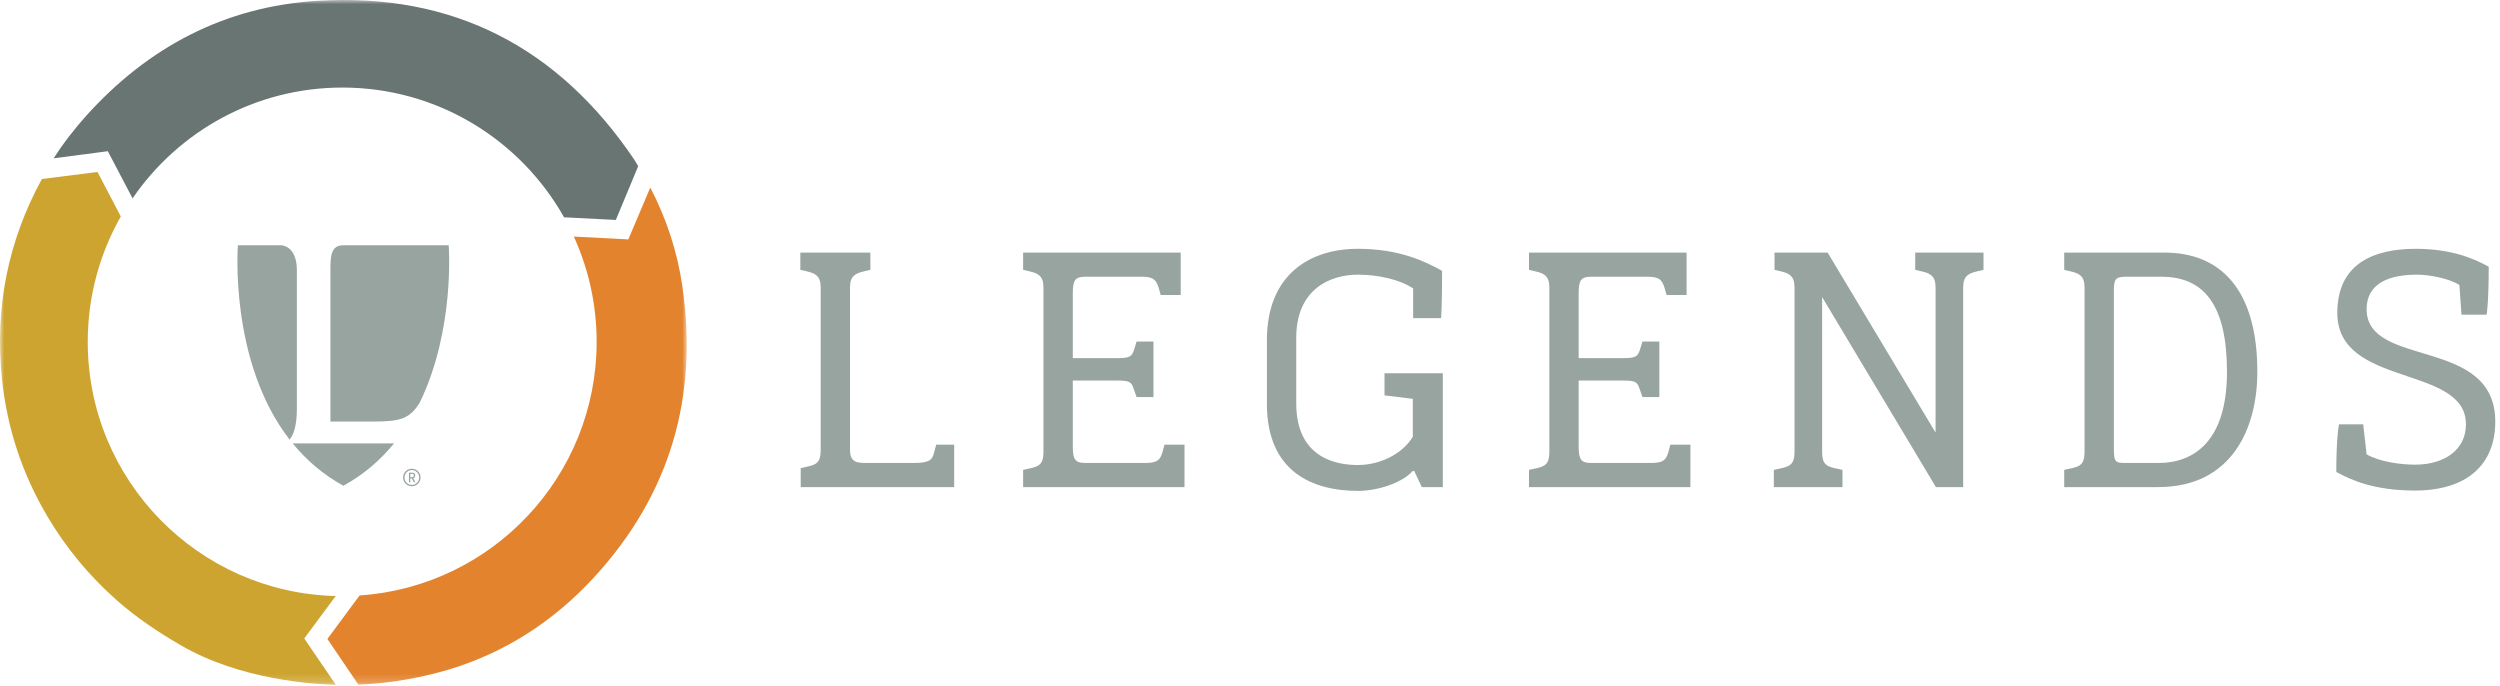
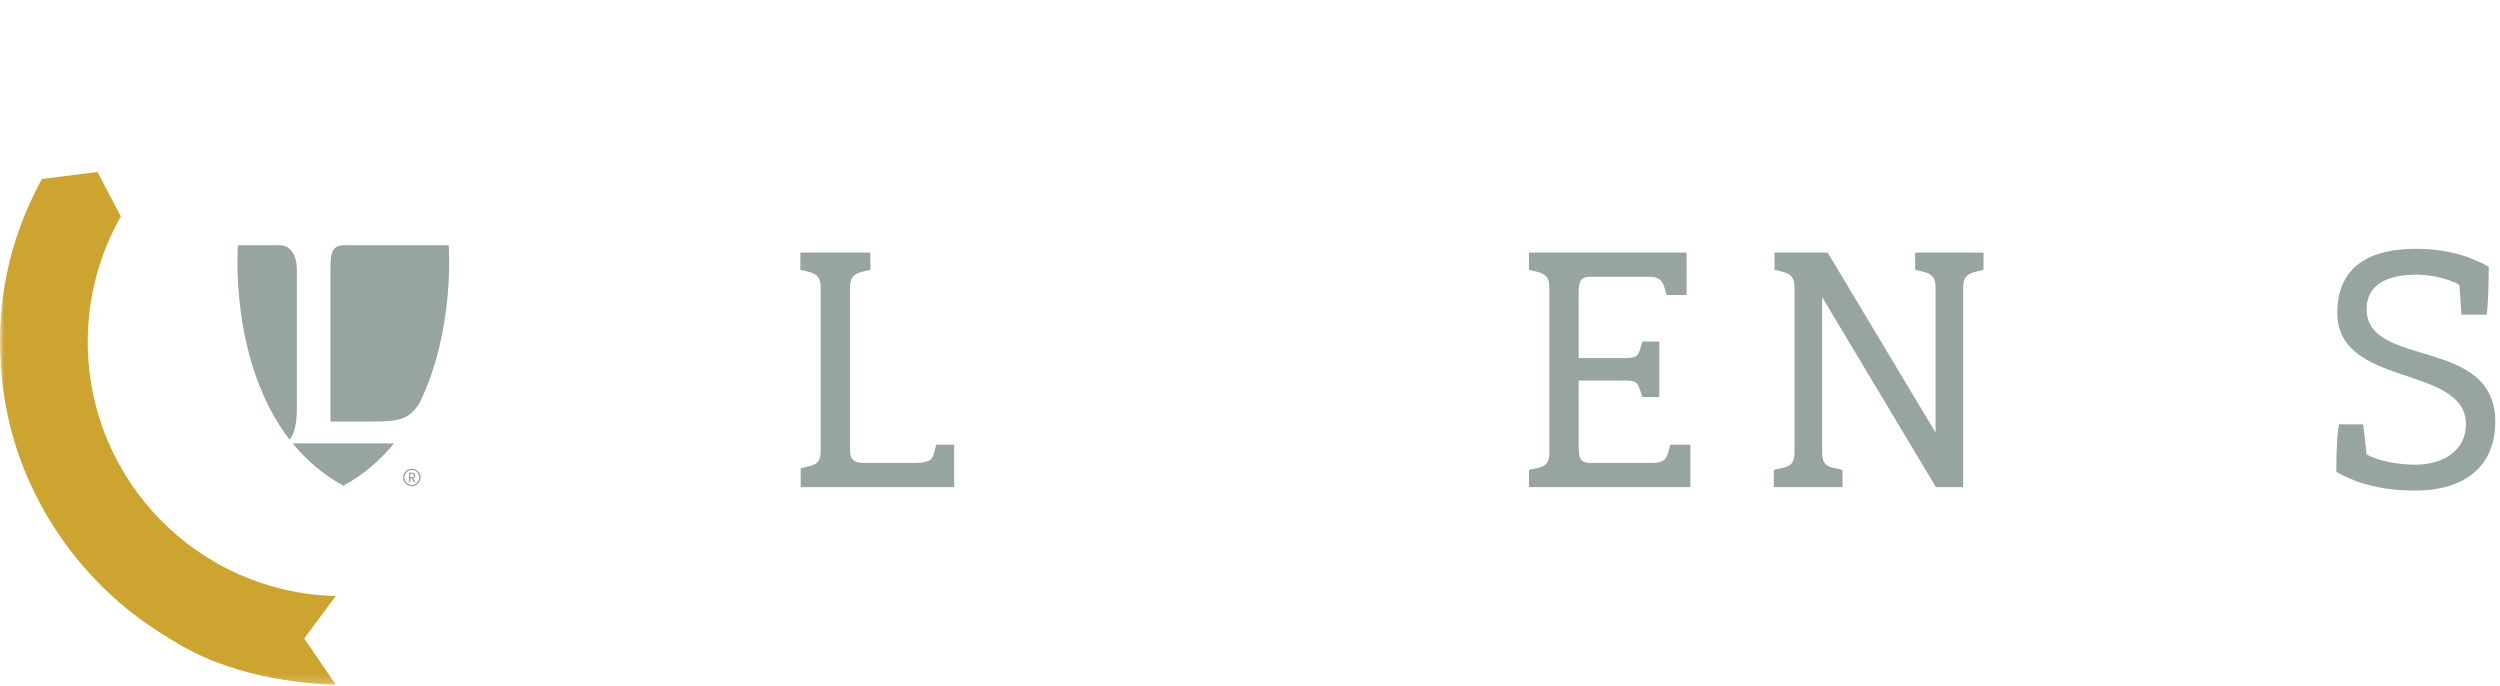
<svg xmlns="http://www.w3.org/2000/svg" xmlns:xlink="http://www.w3.org/1999/xlink" width="295px" height="81px" viewBox="0 0 295 81" version="1.1">
  <title>Legends_Socondary_Color Horiz</title>
  <defs>
    <polygon id="path-1" points="-3.1918912e-15 0 81.035 0 81.035 80.807 -3.1918912e-15 80.807" />
  </defs>
  <g id="Page-1" stroke="none" stroke-width="1" fill="none" fill-rule="evenodd">
    <g id="Web" transform="translate(-1278, -4719)">
      <g id="Legends_Socondary_Color-Horiz" transform="translate(1278, 4719)">
        <path d="M40.504,57.31 L40.504,57.326 C40.508,57.323 40.513,57.32 40.518,57.318 C40.523,57.32 40.527,57.323 40.533,57.326 L40.533,57.31 C42.96,55.974 44.919,54.252 46.5,52.318 L34.535,52.318 C36.116,54.252 38.076,55.974 40.504,57.31" id="Fill-1" fill="#97A49F" />
        <path d="M35.031,31.895 C35.031,28.941 33.177,28.941 33.177,28.941 L28.073,28.941 C28.073,28.941 27,42.612 34.169,51.866 C34.593,51.373 35.031,50.349 35.031,48.255 L35.031,31.895" id="Fill-2" fill="#97A49F" />
        <path d="M38.991,49.742 L44.124,49.742 C47.342,49.742 48.385,49.362 49.542,47.485 C53.723,38.834 52.947,28.941 52.947,28.941 L40.496,28.941 C38.991,28.941 38.991,30.381 38.991,31.895 L38.991,49.742" id="Fill-3" fill="#97A49F" />
        <path d="M48.595,57.374 C48.025,57.374 47.563,56.913 47.563,56.344 C47.563,55.774 48.025,55.312 48.595,55.312 C49.164,55.312 49.626,55.774 49.626,56.344 C49.626,56.913 49.164,57.374 48.595,57.374 L48.595,57.374 Z M48.595,55.463 C48.116,55.463 47.729,55.859 47.729,56.344 C47.729,56.827 48.116,57.224 48.595,57.224 C49.073,57.224 49.463,56.827 49.463,56.344 C49.463,55.859 49.073,55.463 48.595,55.463 L48.595,55.463 Z M48.845,56.907 L48.586,56.446 L48.415,56.446 L48.415,56.907 L48.259,56.907 L48.259,55.777 L48.643,55.777 C48.839,55.777 48.999,55.925 48.999,56.116 C48.999,56.28 48.896,56.383 48.757,56.426 L49.027,56.907 L48.845,56.907 Z M48.626,55.916 L48.415,55.916 L48.415,56.312 L48.626,56.312 C48.751,56.312 48.839,56.229 48.839,56.116 C48.839,56.002 48.751,55.916 48.626,55.916 L48.626,55.916 Z" id="Fill-4" fill="#97A49F" />
        <g id="Group-9" transform="translate(-0, 0)">
          <mask id="mask-2" fill="white">
            <use xlink:href="#path-1" />
          </mask>
          <g id="Clip-6" />
-           <path d="M76.732,22.133 C78.64,25.781 79.919,29.672 80.519,33.779 C82.422,46.802 79.087,58.318 70.151,68.067 C65.324,73.334 59.46,77.124 52.594,79.113 C48.261,80.368 44.453,80.707 42.291,80.79 L38.633,75.398 L42.431,70.262 C58.053,69.22 70.403,56.217 70.403,40.331 C70.403,35.9 69.436,31.698 67.711,27.914 L74.142,28.25 L76.732,22.133" id="Fill-5" fill="#E3832D" mask="url(#mask-2)" />
          <path d="M14.257,25.545 C11.774,29.911 10.354,34.959 10.354,40.341 C10.354,56.663 23.39,69.941 39.618,70.33 L35.903,75.337 L39.627,80.807 C37.085,80.75 28.362,80.246 21.304,76.127 C18.67,74.589 16.14,72.915 13.841,70.887 C10.544,67.98 7.78,64.651 5.552,60.869 C2.622,55.895 0.843,50.525 0.24,44.799 C-0.644,36.408 0.914,28.498 4.942,21.12 L11.507,20.29 L14.257,25.545" id="Fill-7" fill="#CEA431" mask="url(#mask-2)" />
-           <path d="M15.644,23.405 C21.048,15.514 30.118,10.332 40.404,10.332 C51.635,10.332 61.418,16.507 66.559,25.643 L72.669,25.952 L75.307,19.61 C75.077,19.22 74.878,18.886 74.837,18.825 C65.878,5.562 53.433,-0.896 37.419,0.1 C26.515,0.778 17.47,5.56 10.176,13.657 C8.941,15.028 7.429,16.928 6.338,18.681 L12.722,17.842 L15.644,23.405" id="Fill-8" fill="#697572" mask="url(#mask-2)" />
        </g>
        <path d="M94.483,57.478 L94.483,55.239 L95.377,55.035 C96.273,54.831 96.841,54.588 96.841,53.164 L96.841,33.918 C96.841,32.531 96.191,32.249 95.135,32.004 L94.442,31.842 L94.442,29.806 L102.703,29.806 L102.703,31.842 L102.01,32.004 C100.952,32.249 100.302,32.531 100.302,33.918 L100.302,53.082 C100.302,54.629 101.196,54.629 102.377,54.629 L107.871,54.629 C109.824,54.629 110.026,54.181 110.23,53.37 L110.475,52.473 L112.591,52.473 L112.591,57.478 L94.483,57.478" id="Fill-10" fill="#97A49F" />
-         <path d="M120.728,57.478 L120.728,55.444 L121.663,55.239 C122.56,55.035 123.129,54.79 123.129,53.37 L123.129,33.918 C123.129,32.531 122.477,32.249 121.421,32.004 L120.728,31.842 L120.728,29.806 L139.325,29.806 L139.325,34.813 L136.964,34.813 L136.722,33.959 C136.436,33.103 136.192,32.654 134.767,32.654 L128.053,32.654 C126.872,32.654 126.589,33.062 126.589,34.609 L126.589,42.259 L131.755,42.259 C133.343,42.259 133.547,42.095 133.831,41.24 L134.116,40.305 L136.11,40.305 L136.11,46.855 L134.116,46.855 L133.79,45.919 C133.505,45.065 133.343,44.903 131.755,44.903 L126.589,44.903 L126.589,52.677 C126.589,54.222 126.872,54.629 128.053,54.629 L135.215,54.629 C136.64,54.629 136.924,54.181 137.166,53.37 L137.413,52.473 L139.772,52.473 L139.772,57.478 L120.728,57.478" id="Fill-11" fill="#97A49F" />
-         <path d="M167.77,57.478 L166.873,55.567 L166.71,55.567 C165.448,56.991 162.558,57.925 160.24,57.925 C154.909,57.925 149.496,55.688 149.496,47.672 L149.496,40.143 C149.496,32.41 154.543,29.359 160.24,29.359 C165.123,29.359 168.217,30.863 170.169,31.965 C170.169,36.235 170.047,37.539 170.047,37.539 L166.751,37.539 L166.751,34.04 C165.203,32.98 162.599,32.41 160.24,32.41 C156.903,32.41 152.956,34.16 152.956,39.856 L152.956,47.589 C152.956,54.345 158.124,54.872 160.24,54.872 C162.844,54.872 165.489,53.569 166.71,51.536 L166.71,47.062 L163.372,46.654 L163.372,44.048 L170.251,44.048 L170.251,57.478 L167.77,57.478" id="Fill-12" fill="#97A49F" />
        <path d="M180.422,57.478 L180.422,55.444 L181.36,55.239 C182.253,55.035 182.824,54.79 182.824,53.37 L182.824,33.918 C182.824,32.531 182.171,32.249 181.115,32.004 L180.422,31.842 L180.422,29.806 L199.019,29.806 L199.019,34.813 L196.659,34.813 L196.415,33.959 C196.129,33.103 195.884,32.654 194.461,32.654 L187.747,32.654 C186.568,32.654 186.282,33.062 186.282,34.609 L186.282,42.259 L191.452,42.259 C193.036,42.259 193.24,42.095 193.525,41.24 L193.81,40.305 L195.804,40.305 L195.804,46.855 L193.81,46.855 L193.484,45.919 C193.199,45.065 193.036,44.903 191.452,44.903 L186.282,44.903 L186.282,52.677 C186.282,54.222 186.568,54.629 187.747,54.629 L194.91,54.629 C196.332,54.629 196.618,54.181 196.862,53.37 L197.105,52.473 L199.467,52.473 L199.467,57.478 L180.422,57.478" id="Fill-13" fill="#97A49F" />
        <path d="M228.439,57.478 L215.011,35.055 L215.011,53.37 C215.011,54.79 215.58,55.035 216.474,55.239 L217.413,55.444 L217.413,57.478 L209.313,57.478 L209.313,55.444 L210.248,55.239 C211.145,55.035 211.754,54.79 211.754,53.37 L211.754,33.918 C211.754,32.531 211.103,32.249 210.085,32.004 L209.394,31.842 L209.394,29.806 L215.661,29.806 L228.398,51.048 L228.398,33.918 C228.398,32.531 227.748,32.249 226.689,32.004 L225.996,31.842 L225.996,29.806 L234.053,29.806 L234.053,31.842 L233.364,32.004 C232.306,32.249 231.653,32.531 231.653,33.918 L231.653,57.478 L228.439,57.478" id="Fill-14" fill="#97A49F" />
-         <path d="M254.725,54.629 C258.835,54.629 262.784,52.104 262.784,43.885 C262.784,36.075 260.137,32.655 255.051,32.655 L250.899,32.655 C249.722,32.655 249.436,32.859 249.436,34.201 L249.436,53.043 C249.436,54.629 249.722,54.629 250.899,54.629 L254.725,54.629 Z M243.577,57.478 L243.577,55.444 L244.513,55.239 C245.407,55.035 245.976,54.79 245.976,53.37 L245.976,33.918 C245.976,32.531 245.326,32.25 244.268,32.005 L243.577,31.842 L243.577,29.807 L255.418,29.807 C261.889,29.807 266.365,33.999 266.365,43.885 C266.365,50.438 263.435,57.478 254.646,57.478 L243.577,57.478 L243.577,57.478 Z" id="Fill-15" fill="#97A49F" />
        <path d="M290.455,37.131 L290.209,33.63 C289.029,32.858 286.67,32.409 285.205,32.409 C282.07,32.409 279.26,33.344 279.26,36.479 C279.26,43.519 294.442,39.652 294.442,49.747 C294.442,54.791 291.145,57.884 284.96,57.884 C280.036,57.884 277.309,56.583 275.684,55.688 C275.684,51.414 276.007,50.071 276.007,50.071 L278.857,50.071 L279.26,53.613 C280.726,54.467 283.209,54.831 284.96,54.831 C288.5,54.831 290.982,53.042 290.982,50.071 C290.982,42.991 275.803,45.797 275.803,36.928 C275.803,31.109 280.077,29.359 285.082,29.359 C289.272,29.359 291.999,30.54 293.669,31.475 C293.669,35.749 293.424,37.131 293.424,37.131 L290.455,37.131" id="Fill-16" fill="#97A49F" />
      </g>
    </g>
  </g>
</svg>